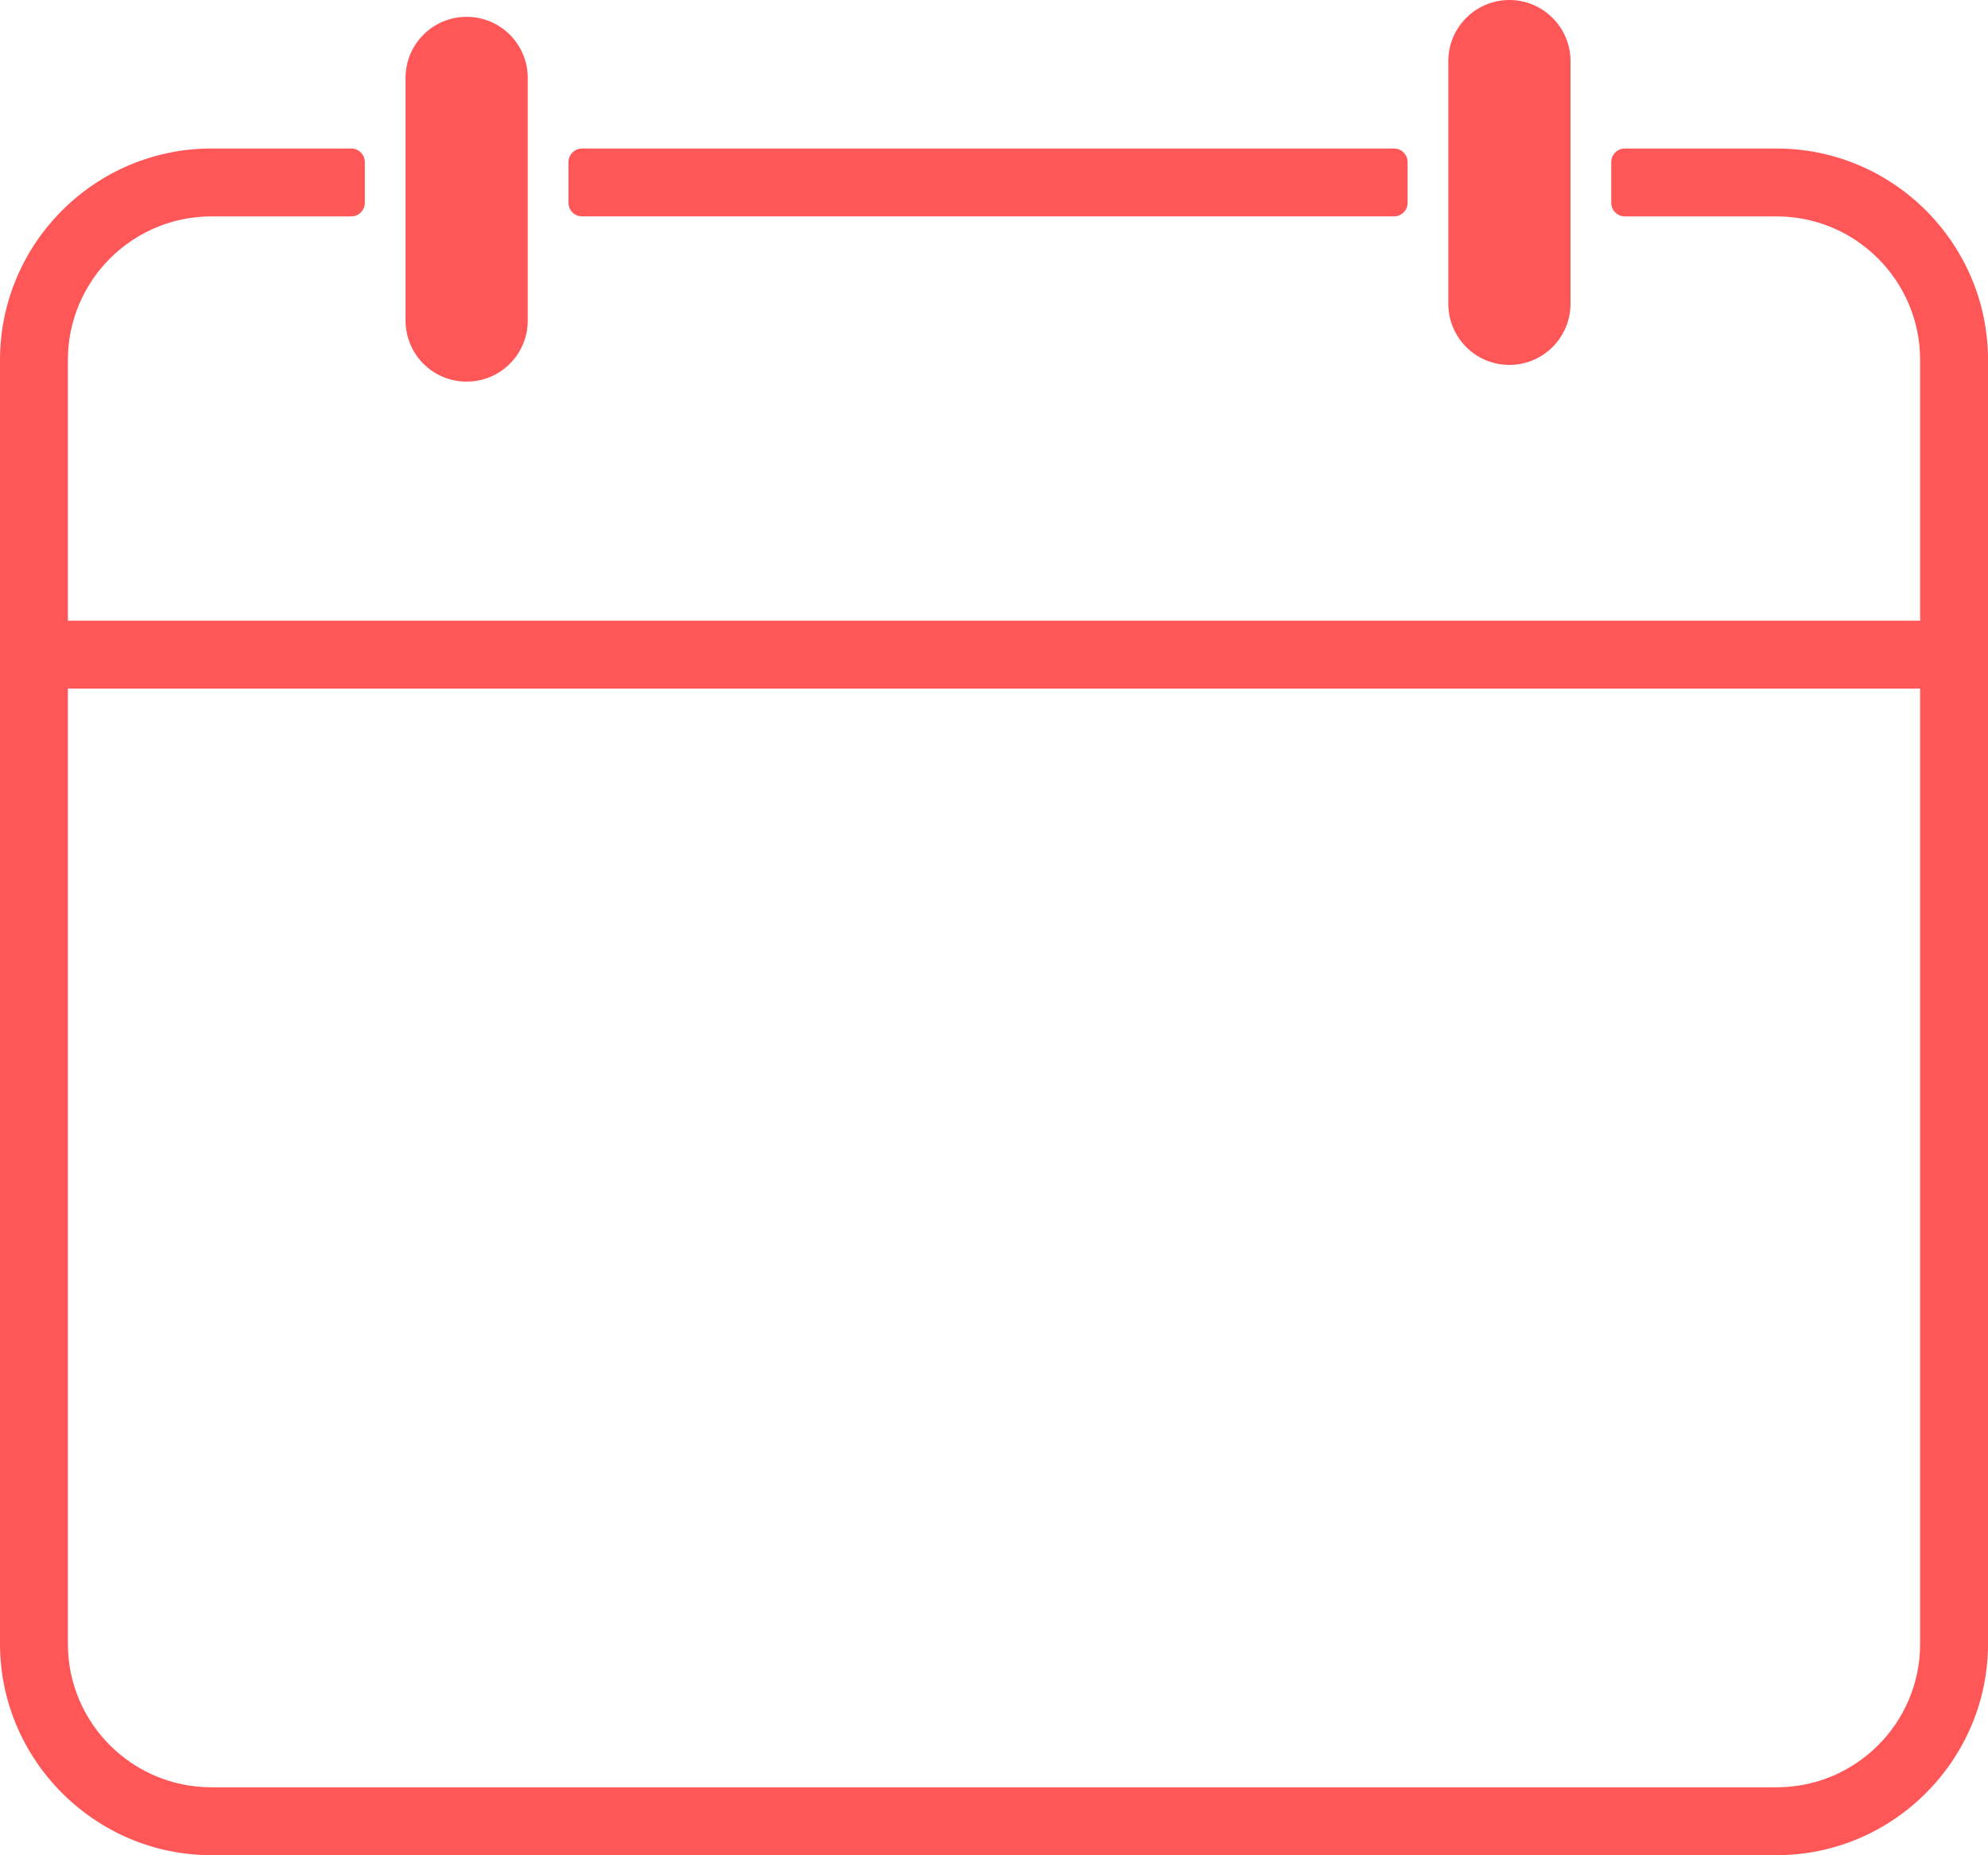
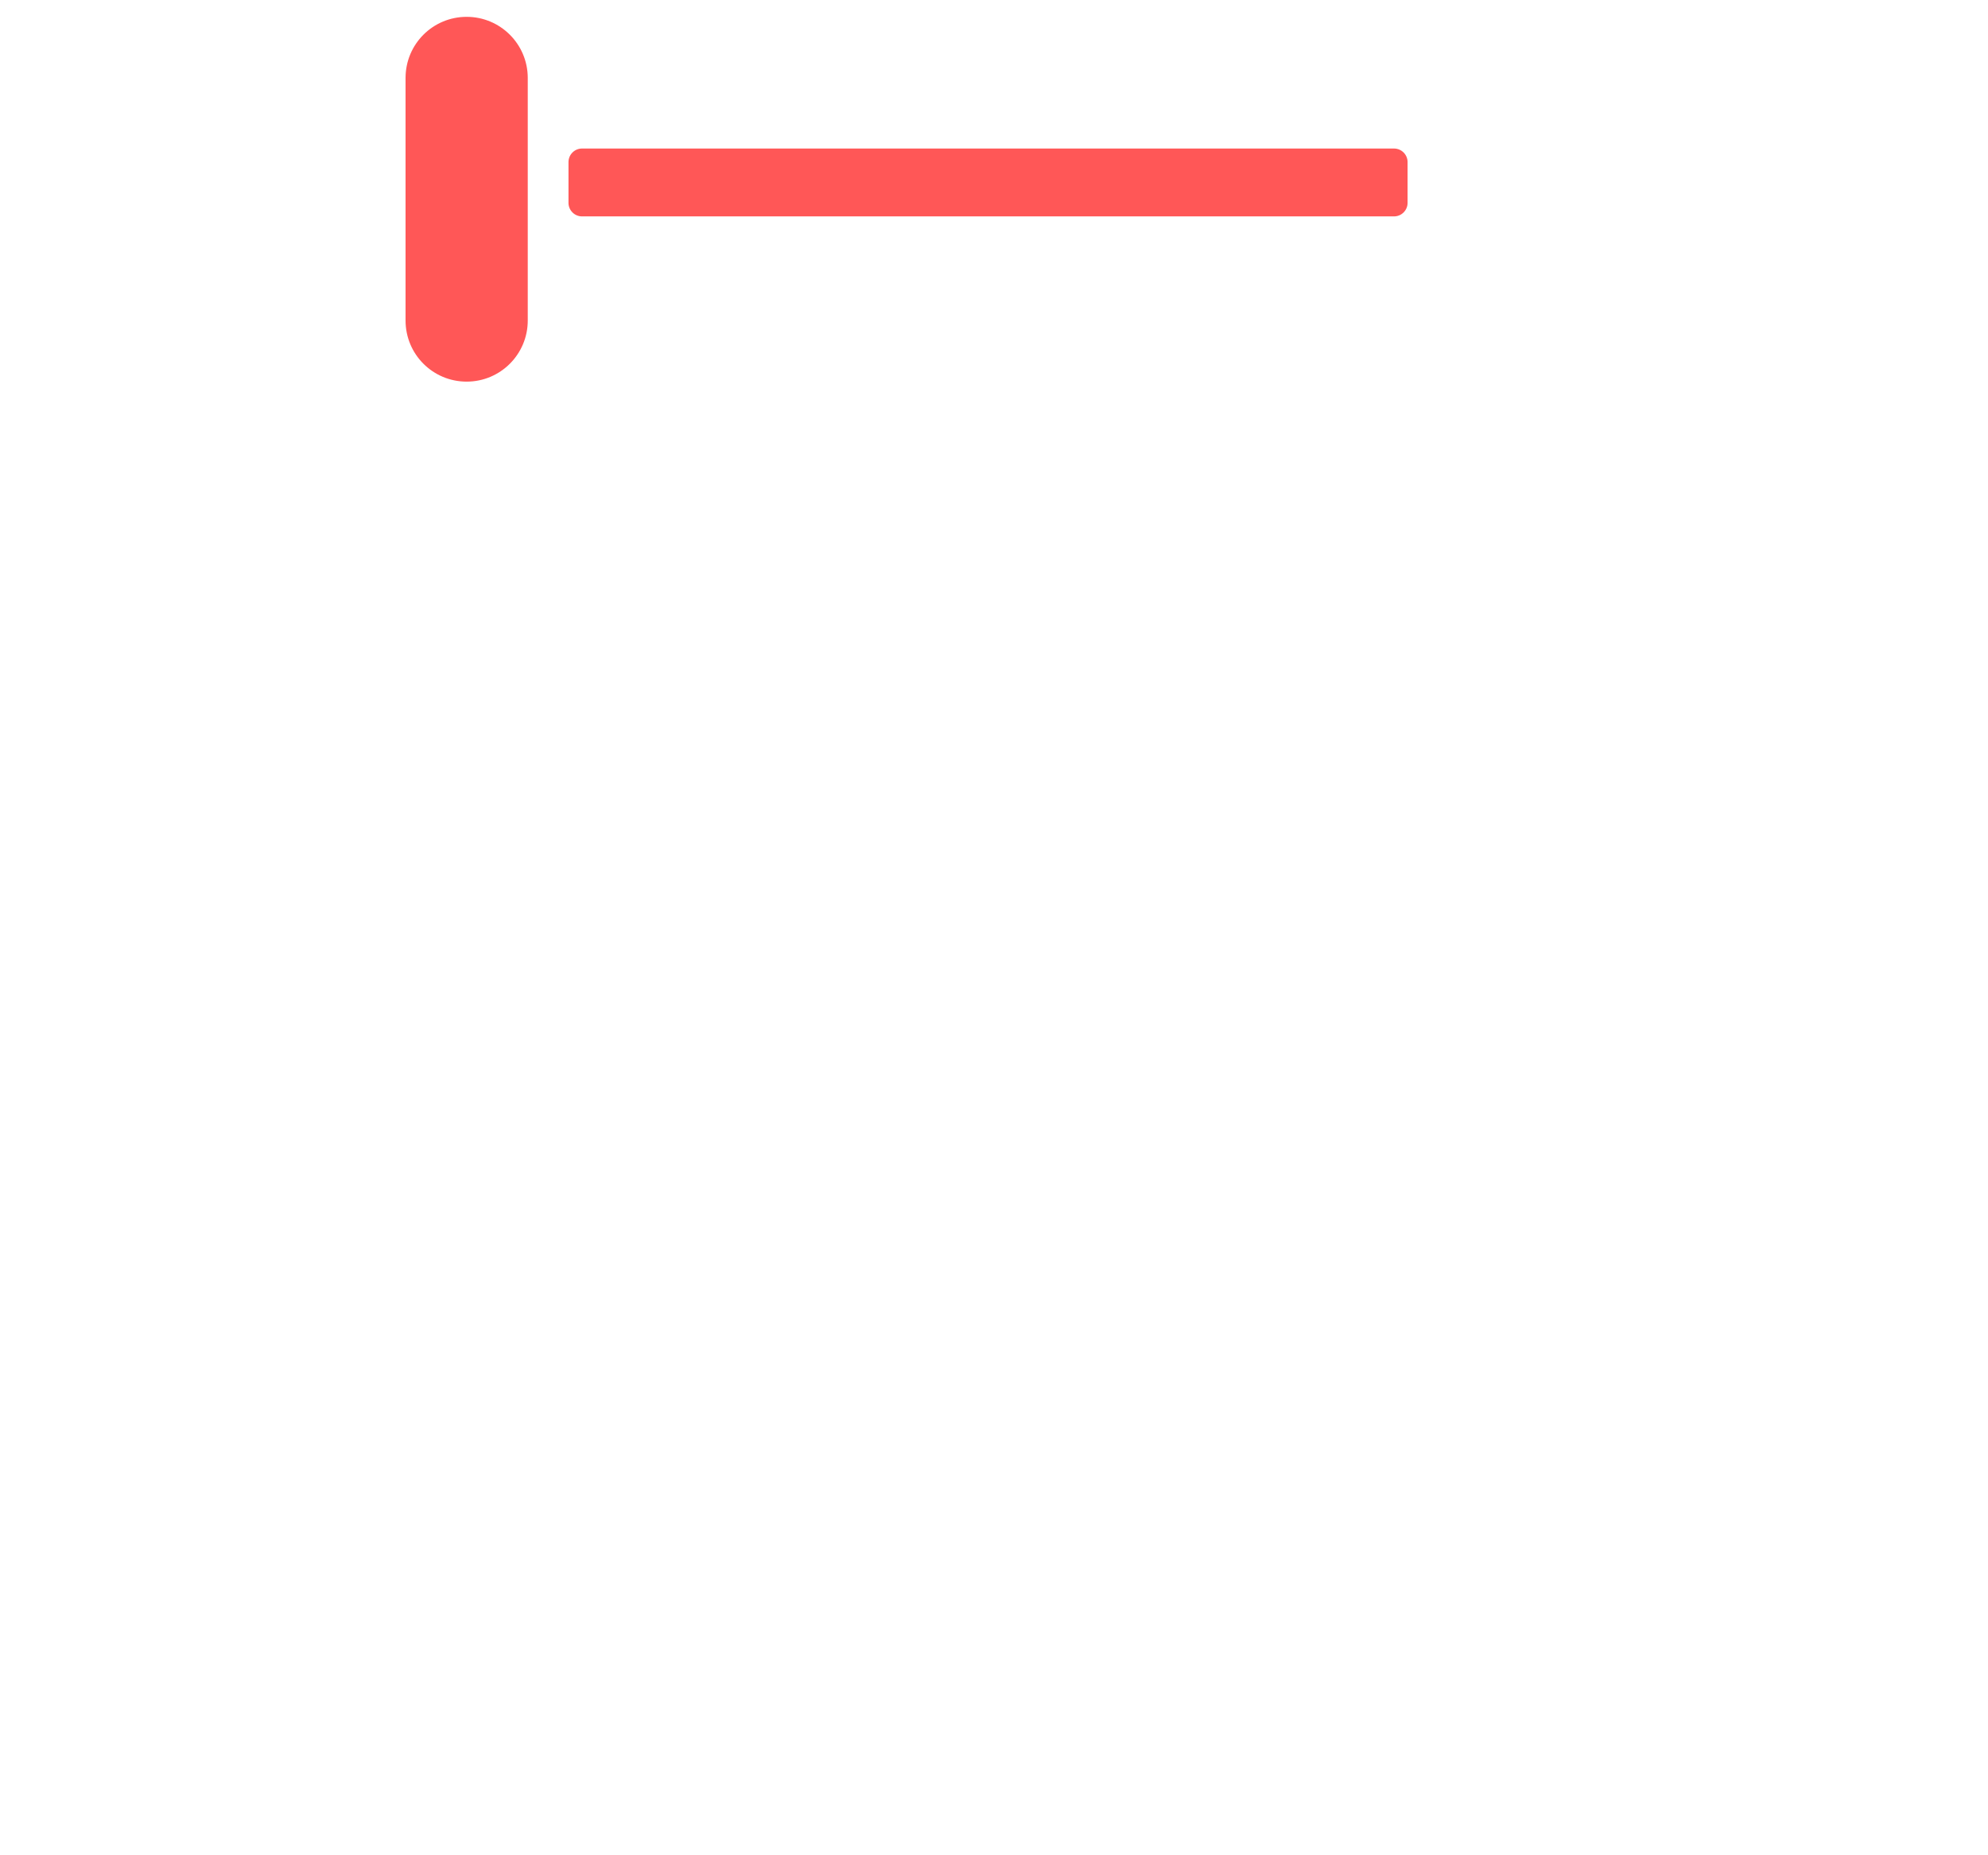
<svg xmlns="http://www.w3.org/2000/svg" fill="#000000" height="3313.3" preserveAspectRatio="xMidYMid meet" version="1" viewBox="0.0 0.0 3550.2 3313.3" width="3550.2" zoomAndPan="magnify">
  <defs>
    <clipPath id="a">
-       <path d="M 0 265 L 3550.238 265 L 3550.238 3313.352 L 0 3313.352 Z M 0 265" />
-     </clipPath>
+       </clipPath>
  </defs>
  <g>
    <g id="change1_2">
      <path d="M 1039.457 386.496 L 2489.426 386.496 C 2502.812 386.496 2513.68 375.652 2513.68 362.262 L 2513.68 289.52 C 2513.68 276.133 2502.812 265.266 2489.426 265.266 L 1039.457 265.266 C 1026.066 265.266 1015.219 276.133 1015.219 289.52 L 1015.219 362.262 C 1015.219 375.652 1026.066 386.496 1039.457 386.496" fill="#ff5757" />
    </g>
    <g clip-path="url(#a)" id="change1_1">
      <path d="M 3172.73 3192.109 L 377.523 3192.109 C 235.977 3192.109 121.234 3077.371 121.234 2935.82 L 121.234 1229.797 L 3428.996 1229.797 L 3428.996 2935.82 C 3428.996 3077.371 3314.258 3192.109 3172.73 3192.109 Z M 3172.73 265.25 L 2901.629 265.25 C 2888.234 265.25 2877.387 276.117 2877.387 289.512 L 2877.387 362.238 C 2877.387 375.633 2888.234 386.5 2901.629 386.5 L 3172.73 386.5 C 3314.082 386.5 3428.996 501.414 3428.996 643.031 L 3428.996 1108.562 L 121.234 1108.562 L 121.234 643.031 C 121.234 501.414 236.164 386.5 377.523 386.5 L 627.266 386.5 C 640.656 386.5 651.512 375.633 651.512 362.238 L 651.512 289.512 C 651.512 276.117 640.656 265.25 627.266 265.25 L 377.523 265.25 C 169.484 265.25 0 434.742 0 643.031 L 0 2935.82 C 0 3143.461 169.883 3313.352 377.523 3313.352 L 3172.73 3313.352 C 3380.363 3313.352 3550.25 3143.461 3550.25 2935.82 L 3550.25 643.031 C 3550.25 434.742 3380.754 265.25 3172.73 265.25" fill="#ff5757" />
    </g>
    <g id="change1_3">
      <path d="M 833.363 681.594 C 893.5 681.594 942.473 632.848 942.473 572.48 L 942.473 139.188 C 942.473 78.82 893.5 30.074 833.363 30.074 C 772.988 30.074 724.254 78.82 724.254 139.188 L 724.254 572.48 C 724.254 632.848 772.988 681.594 833.363 681.594" fill="#ff5757" />
    </g>
    <g id="change1_4">
-       <path d="M 2695.523 651.754 C 2755.672 651.754 2804.637 602.766 2804.637 542.637 L 2804.637 109.102 C 2804.637 48.977 2755.672 0.008 2695.523 0.008 C 2635.152 0.008 2586.43 48.977 2586.43 109.102 L 2586.43 542.637 C 2586.43 602.766 2635.152 651.754 2695.523 651.754" fill="#ff5757" />
-     </g>
+       </g>
  </g>
</svg>